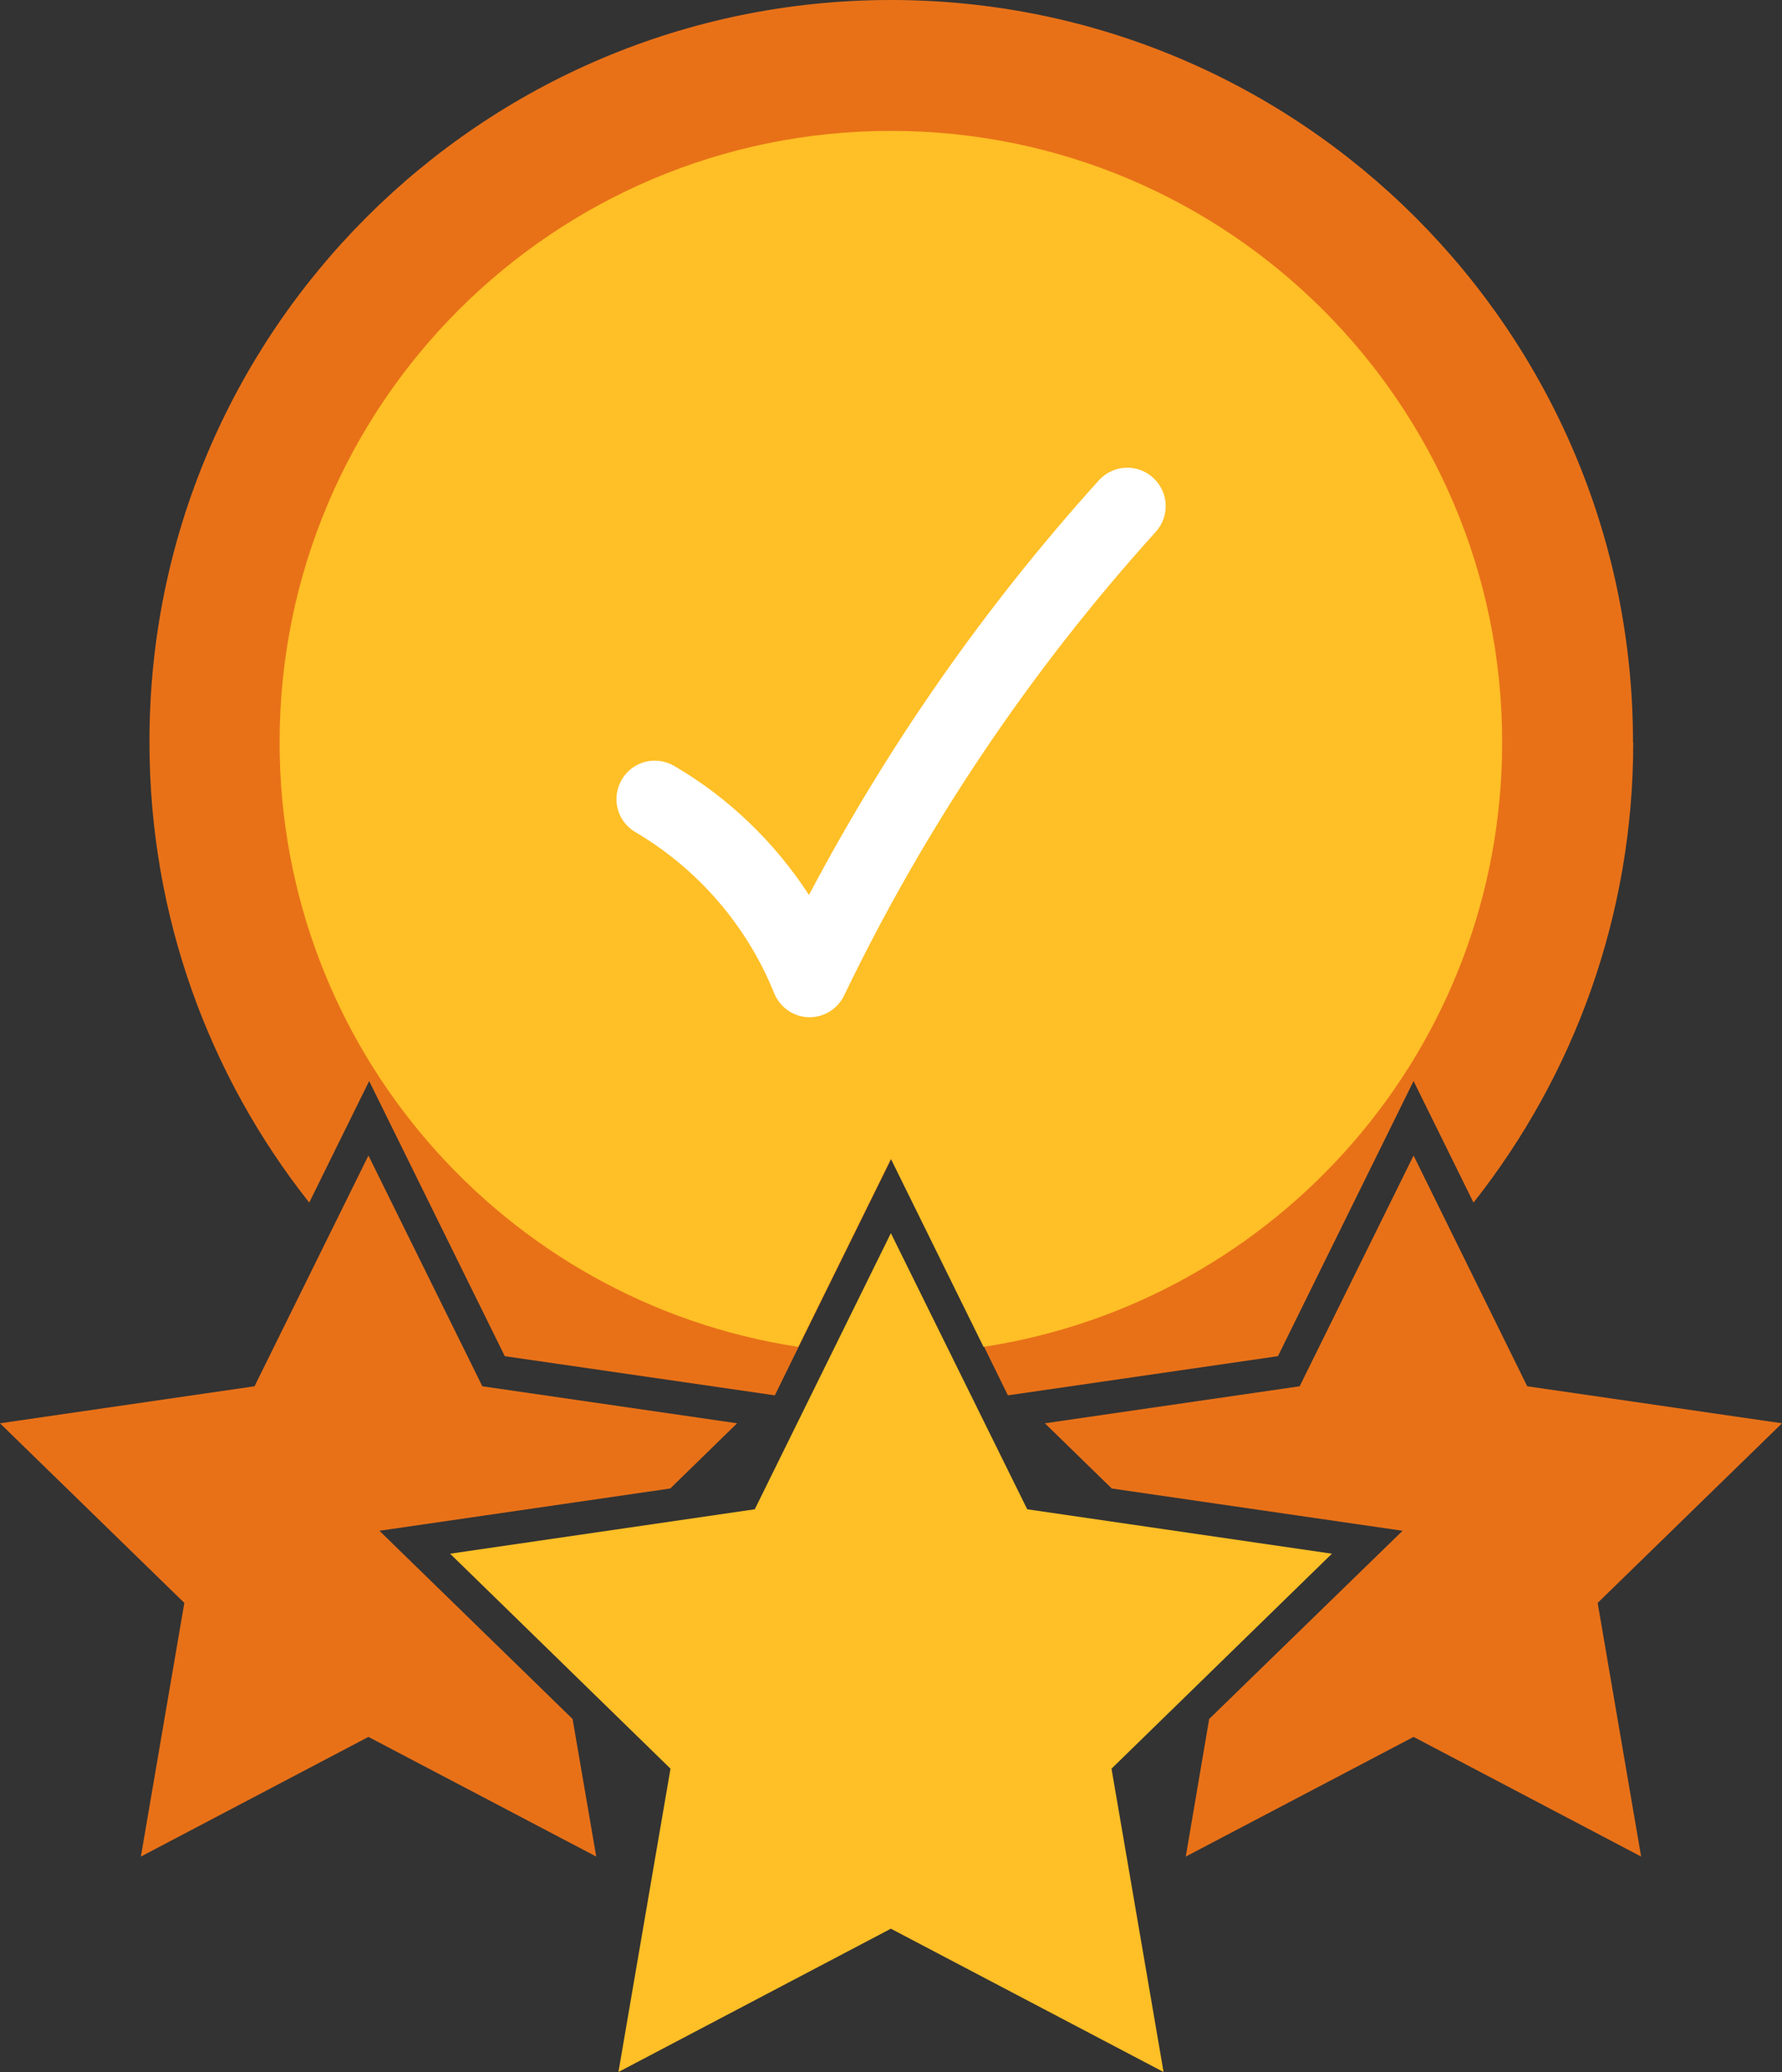
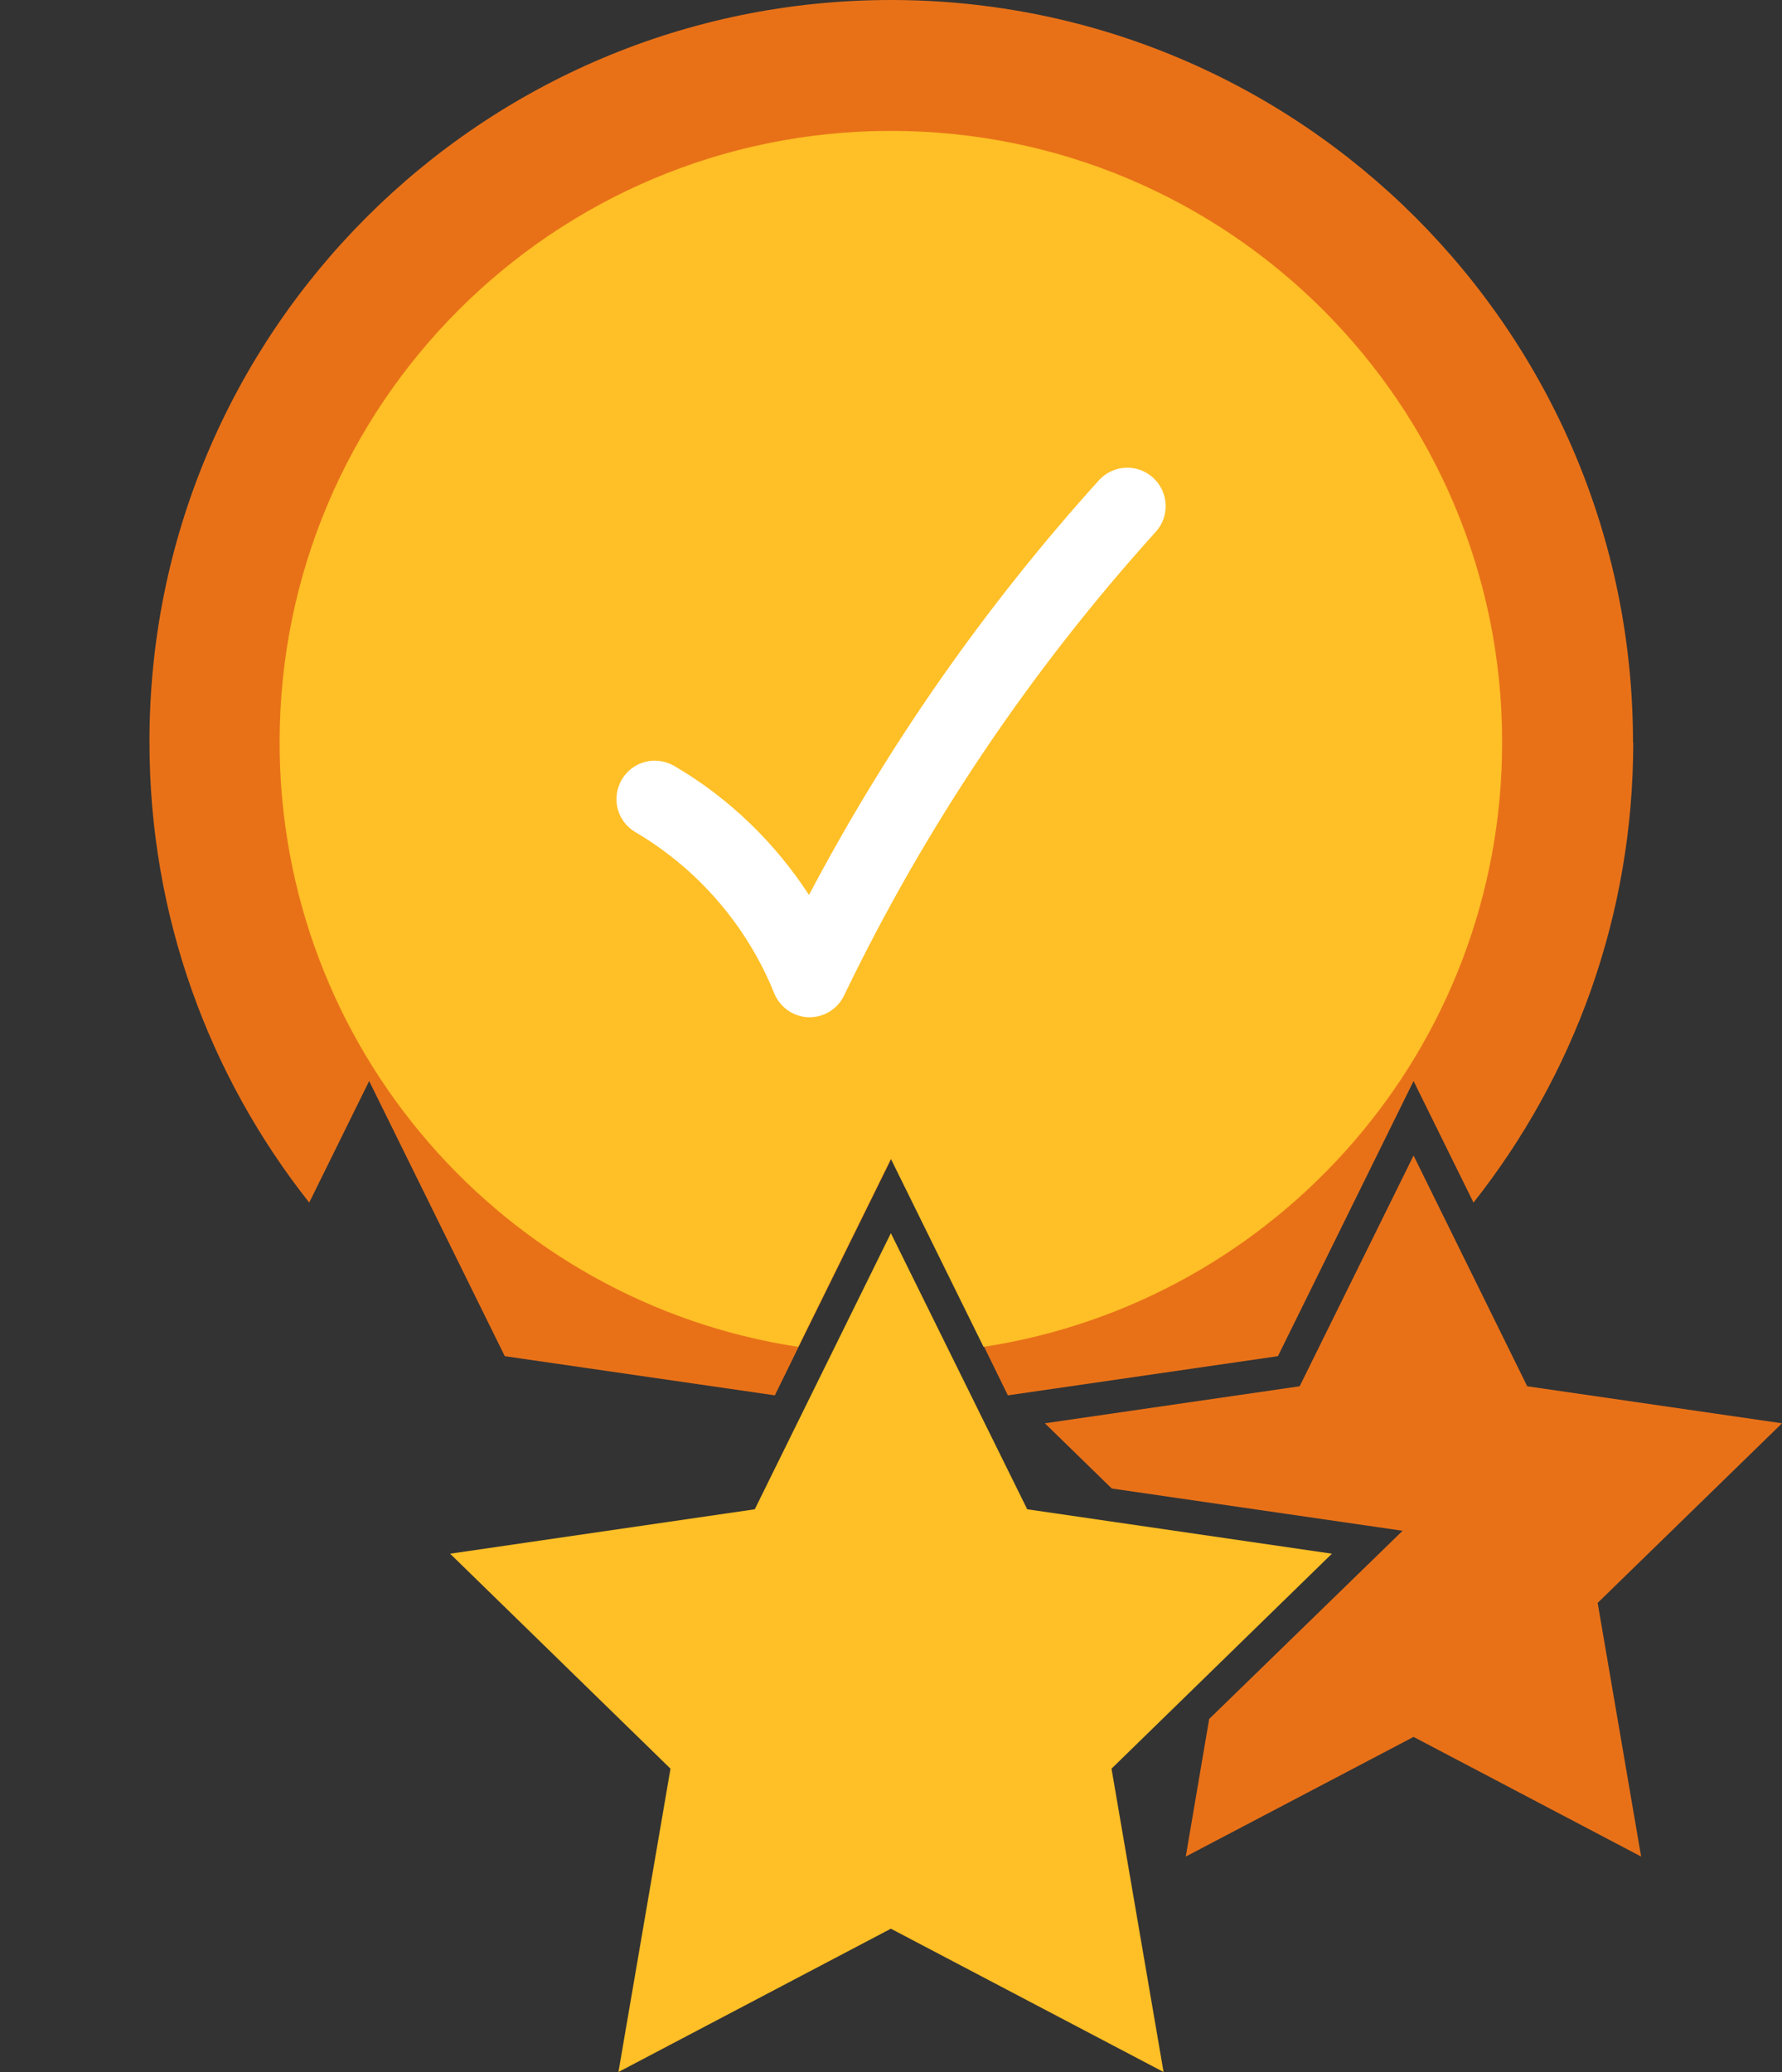
<svg xmlns="http://www.w3.org/2000/svg" viewBox="0 0 74.63 86.75" data-name="Layer 2" id="Layer_2">
  <rect x="0" y="0" width="74.63" height="86.75" fill="#333333" stroke="none" />
  <defs>
    <style>
      .cls-1 {
        fill: #e87118;
      }

      .cls-2 {
        fill: #fff;
      }

      .cls-3 {
        fill: #ffbf26;
      }
    </style>
  </defs>
  <g data-name="Layer 1" id="Layer_1-2">
    <g>
-       <path d="M68.4,31.08c0,7.28-2.5,13.97-6.69,19.27l-2.51-5.09-5.68,11.52-11.31,1.64-1-2.04-3.88-7.87-3.88,7.87-1,2.04-11.31-1.64-5.68-11.52-2.51,5.09c-4.19-5.3-6.69-11.99-6.69-19.27C6.23,13.92,20.15,0,37.31,0s31.08,13.92,31.08,31.08Z" class="cls-1" />
+       <path d="M68.4,31.08c0,7.28-2.5,13.97-6.69,19.27l-2.51-5.09-5.68,11.52-11.31,1.64-1-2.04-3.88-7.87-3.88,7.87-1,2.04-11.31-1.64-5.68-11.52-2.51,5.09c-4.19-5.3-6.69-11.99-6.69-19.27C6.23,13.92,20.15,0,37.31,0s31.08,13.92,31.08,31.08" class="cls-1" />
      <path d="M62.91,31.08c0,12.82-9.42,23.43-21.72,25.31l-3.88-7.87-3.88,7.87c-12.3-1.87-21.72-12.49-21.72-25.31,0-14.14,11.46-25.6,25.6-25.6s25.6,11.46,25.6,25.6Z" class="cls-3" />
-       <polygon points="28.07 62.32 15.89 64.09 23.98 71.97 24.97 77.73 15.43 72.72 5.9 77.73 7.72 67.11 0 59.59 10.66 58.04 15.43 48.38 20.2 58.04 30.87 59.59 28.07 62.32" class="cls-1" />
      <polygon points="66.91 67.11 68.73 77.73 59.2 72.72 49.66 77.73 50.64 71.97 58.74 64.09 46.56 62.32 43.76 59.59 54.43 58.04 59.2 48.38 63.96 58.04 74.63 59.59 66.91 67.11" class="cls-1" />
      <polygon points="37.31 51.63 43.02 63.19 55.78 65.05 46.55 74.05 48.73 86.75 37.31 80.75 25.9 86.75 28.08 74.05 18.85 65.05 31.61 63.19 37.31 51.63" class="cls-3" />
      <path d="M33.91,42.59s-.04,0-.05,0c-.64-.02-1.2-.42-1.44-1.01-1.13-2.81-3.19-5.2-5.81-6.74-.77-.45-1.02-1.43-.57-2.2s1.43-1.02,2.2-.57c2.28,1.33,4.21,3.2,5.64,5.4,3.31-6.27,7.38-12.09,12.14-17.36.6-.66,1.61-.71,2.27-.11.66.6.71,1.61.11,2.27-5.26,5.82-9.65,12.35-13.05,19.41-.27.56-.83.91-1.45.91Z" class="cls-2" />
    </g>
  </g>
</svg>